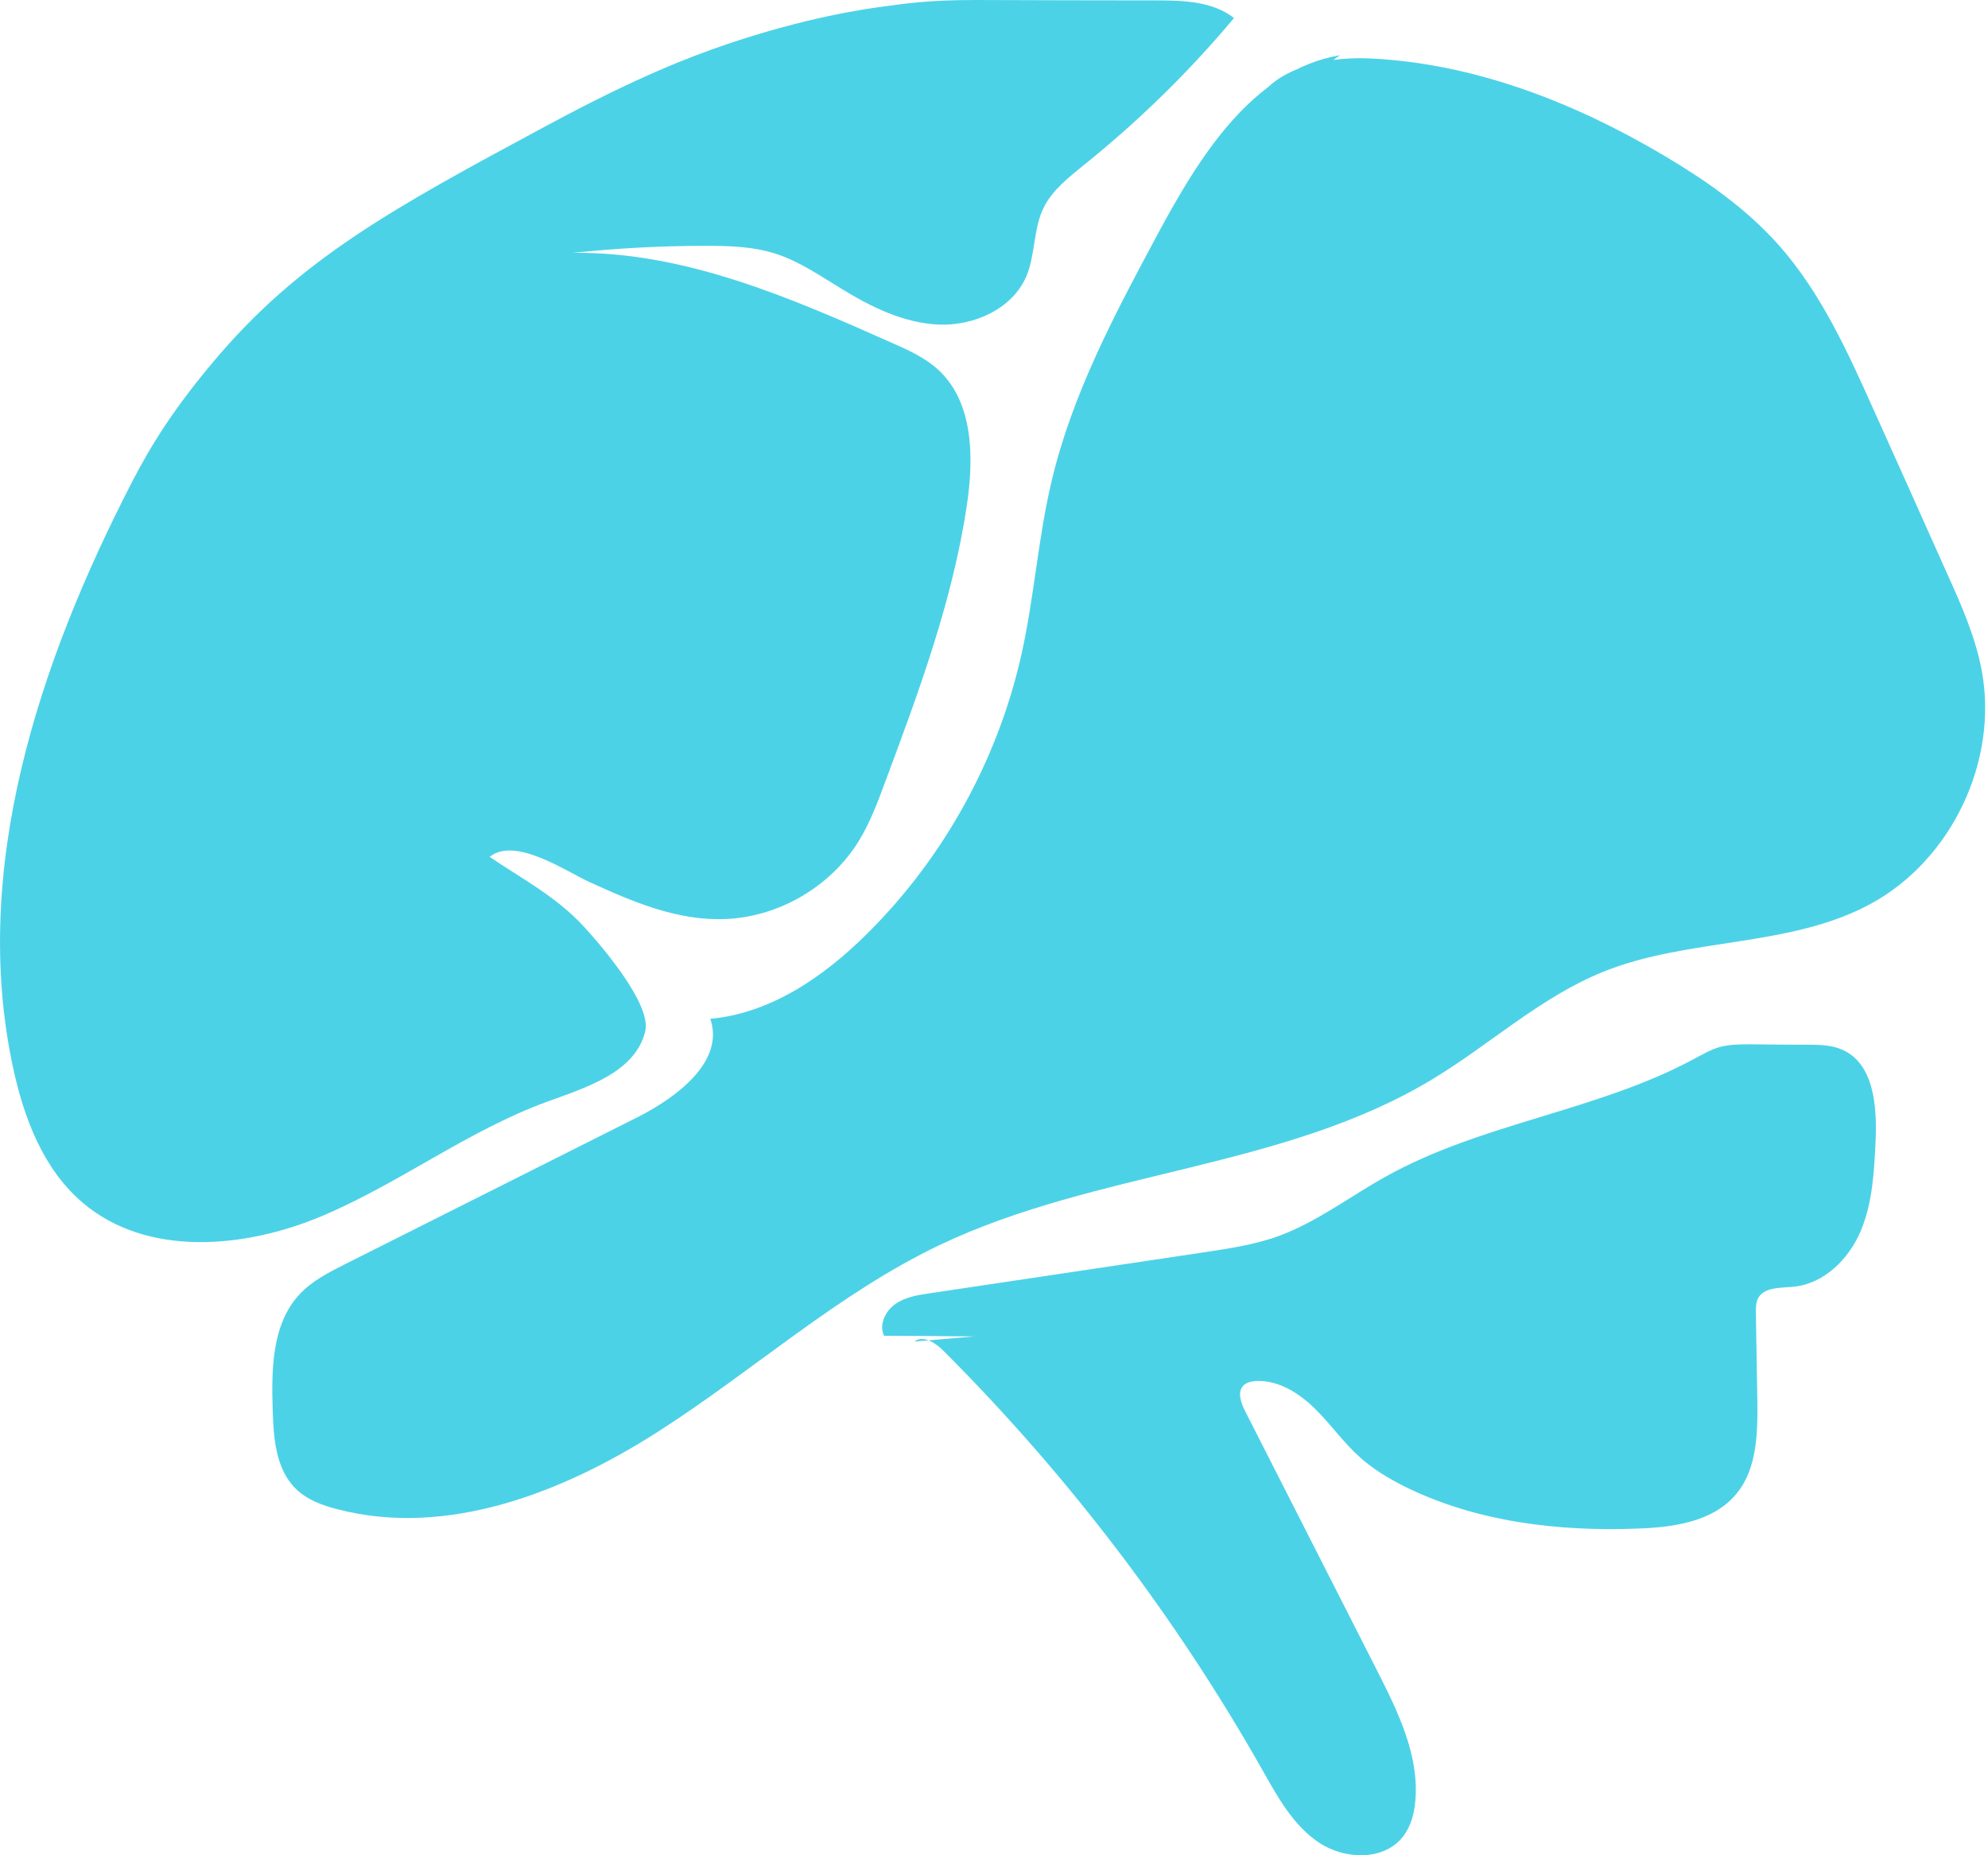
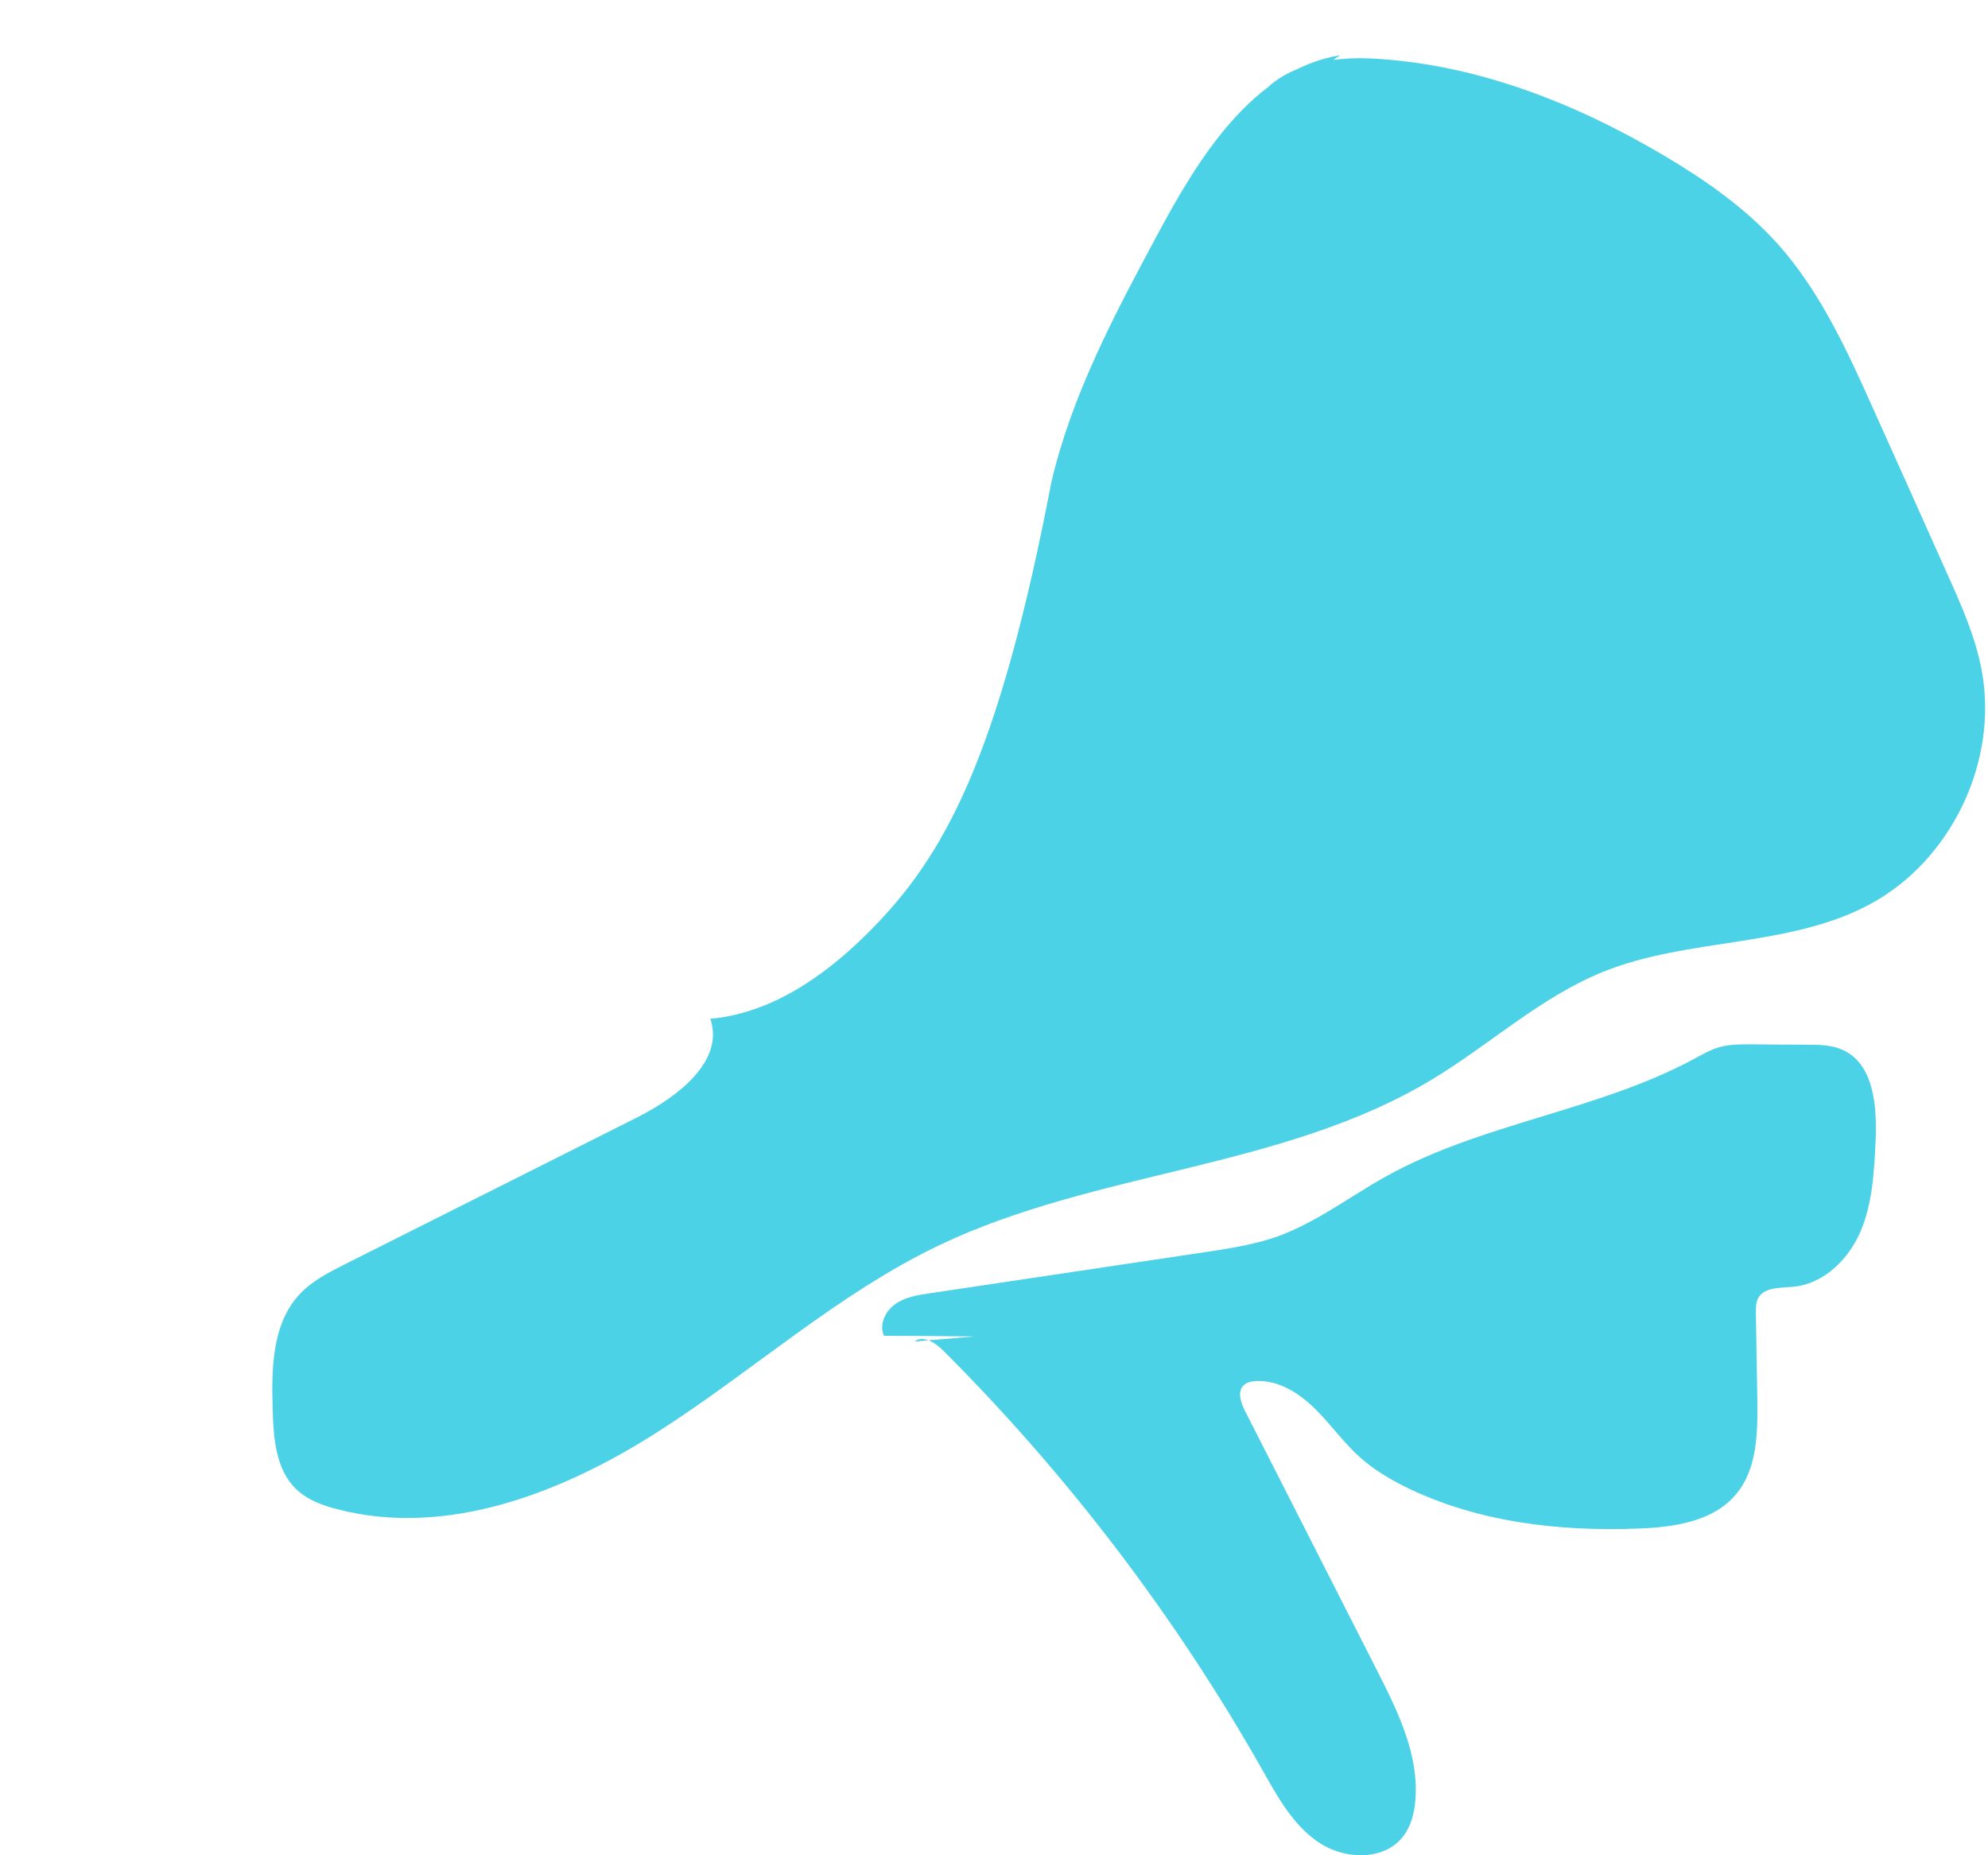
<svg xmlns="http://www.w3.org/2000/svg" width="30" height="28" viewBox="0 0 30 28" fill="none">
-   <path d="M10.955 13.87C11.759 13.835 12.535 13.38 12.958 12.695C13.127 12.422 13.24 12.118 13.352 11.817C13.864 10.445 14.377 9.064 14.592 7.616C14.697 6.898 14.691 6.069 14.156 5.578C13.957 5.396 13.707 5.284 13.461 5.175C11.926 4.492 10.33 3.797 8.648 3.816C9.311 3.746 9.981 3.71 10.648 3.71C11.006 3.71 11.372 3.72 11.714 3.832C12.067 3.947 12.374 4.162 12.692 4.354C13.143 4.633 13.64 4.877 14.172 4.899C14.704 4.918 15.274 4.662 15.486 4.175C15.627 3.845 15.591 3.457 15.748 3.137C15.88 2.868 16.126 2.679 16.357 2.49C17.184 1.826 17.943 1.083 18.622 0.272C18.299 0.019 17.857 0.006 17.447 0.006C16.537 0.006 15.627 0.003 14.72 0C13.992 0 13.63 0.058 13.374 0.093C13.073 0.131 12.182 0.256 10.961 0.67C10.388 0.865 9.6 1.169 8.267 1.887C5.944 3.137 4.521 3.903 3.208 5.473C2.644 6.145 2.291 6.693 1.993 7.273C0.587 9.997 -0.448 13.108 0.196 16.107C0.359 16.869 0.651 17.645 1.247 18.151C2.214 18.975 3.688 18.846 4.858 18.353C6.027 17.86 7.059 17.065 8.251 16.629C8.85 16.411 9.584 16.187 9.737 15.566C9.837 15.155 9.065 14.261 8.815 13.989C8.395 13.531 7.889 13.271 7.389 12.932C7.773 12.621 8.539 13.15 8.898 13.313C9.548 13.611 10.228 13.902 10.955 13.87Z" fill="#4CD2E7" />
-   <path d="M20.222 0.833C18.902 1.057 18.095 2.368 17.463 3.547C16.823 4.739 16.178 5.95 15.868 7.267C15.666 8.119 15.608 9 15.419 9.856C15.067 11.445 14.253 12.928 13.102 14.075C12.449 14.729 11.638 15.293 10.719 15.376C10.937 16.014 10.225 16.555 9.623 16.86C8.152 17.6 6.682 18.337 5.211 19.077C4.964 19.202 4.711 19.33 4.522 19.532C4.102 19.981 4.096 20.663 4.115 21.278C4.128 21.704 4.16 22.175 4.468 22.473C4.637 22.637 4.865 22.72 5.092 22.778C6.742 23.207 8.485 22.531 9.924 21.611C11.363 20.692 12.644 19.522 14.182 18.789C16.55 17.661 19.373 17.645 21.619 16.286C22.487 15.761 23.247 15.05 24.189 14.668C25.48 14.146 26.999 14.306 28.226 13.643C29.45 12.98 30.161 11.487 29.905 10.118C29.809 9.606 29.594 9.122 29.379 8.648C29.014 7.831 28.649 7.014 28.28 6.197C27.883 5.312 27.479 4.415 26.835 3.691C26.348 3.146 25.743 2.723 25.118 2.352C23.756 1.544 22.237 0.952 20.658 0.881C19.924 0.849 19.008 1.08 18.867 1.801" fill="#4CD2E7" />
+   <path d="M20.222 0.833C18.902 1.057 18.095 2.368 17.463 3.547C16.823 4.739 16.178 5.95 15.868 7.267C15.067 11.445 14.253 12.928 13.102 14.075C12.449 14.729 11.638 15.293 10.719 15.376C10.937 16.014 10.225 16.555 9.623 16.86C8.152 17.6 6.682 18.337 5.211 19.077C4.964 19.202 4.711 19.33 4.522 19.532C4.102 19.981 4.096 20.663 4.115 21.278C4.128 21.704 4.16 22.175 4.468 22.473C4.637 22.637 4.865 22.72 5.092 22.778C6.742 23.207 8.485 22.531 9.924 21.611C11.363 20.692 12.644 19.522 14.182 18.789C16.55 17.661 19.373 17.645 21.619 16.286C22.487 15.761 23.247 15.05 24.189 14.668C25.48 14.146 26.999 14.306 28.226 13.643C29.45 12.98 30.161 11.487 29.905 10.118C29.809 9.606 29.594 9.122 29.379 8.648C29.014 7.831 28.649 7.014 28.28 6.197C27.883 5.312 27.479 4.415 26.835 3.691C26.348 3.146 25.743 2.723 25.118 2.352C23.756 1.544 22.237 0.952 20.658 0.881C19.924 0.849 19.008 1.08 18.867 1.801" fill="#4CD2E7" />
  <path d="M13.799 20.247C13.934 20.144 14.12 20.269 14.238 20.387C16.119 22.268 17.743 24.402 19.054 26.719C19.281 27.122 19.515 27.549 19.903 27.808C20.291 28.068 20.88 28.087 21.169 27.722C21.29 27.568 21.342 27.372 21.358 27.18C21.419 26.498 21.101 25.844 20.791 25.232C20.124 23.918 19.454 22.605 18.788 21.294C18.727 21.172 18.669 21.012 18.762 20.913C18.81 20.862 18.887 20.846 18.961 20.842C19.297 20.83 19.605 21.025 19.845 21.262C20.086 21.499 20.278 21.778 20.528 21.999C20.726 22.175 20.954 22.313 21.191 22.432C22.274 22.97 23.517 23.117 24.725 23.069C25.263 23.05 25.856 22.963 26.199 22.55C26.519 22.169 26.526 21.621 26.519 21.121C26.513 20.685 26.503 20.25 26.497 19.811C26.497 19.74 26.497 19.666 26.526 19.602C26.612 19.423 26.865 19.439 27.064 19.42C27.526 19.375 27.9 19.003 28.08 18.577C28.259 18.151 28.282 17.677 28.304 17.215C28.326 16.696 28.279 16.055 27.804 15.844C27.641 15.77 27.455 15.767 27.276 15.767C26.99 15.767 26.708 15.764 26.423 15.761C26.273 15.761 26.119 15.761 25.975 15.796C25.824 15.834 25.689 15.915 25.552 15.988C24.087 16.773 22.354 16.95 20.906 17.76C20.371 18.058 19.877 18.439 19.304 18.651C18.939 18.785 18.548 18.843 18.163 18.901C16.785 19.106 15.404 19.314 14.027 19.519C13.844 19.545 13.655 19.577 13.508 19.683C13.36 19.788 13.261 19.993 13.341 20.16C13.793 20.16 14.248 20.166 14.7 20.17" fill="#4CD2E7" />
</svg>